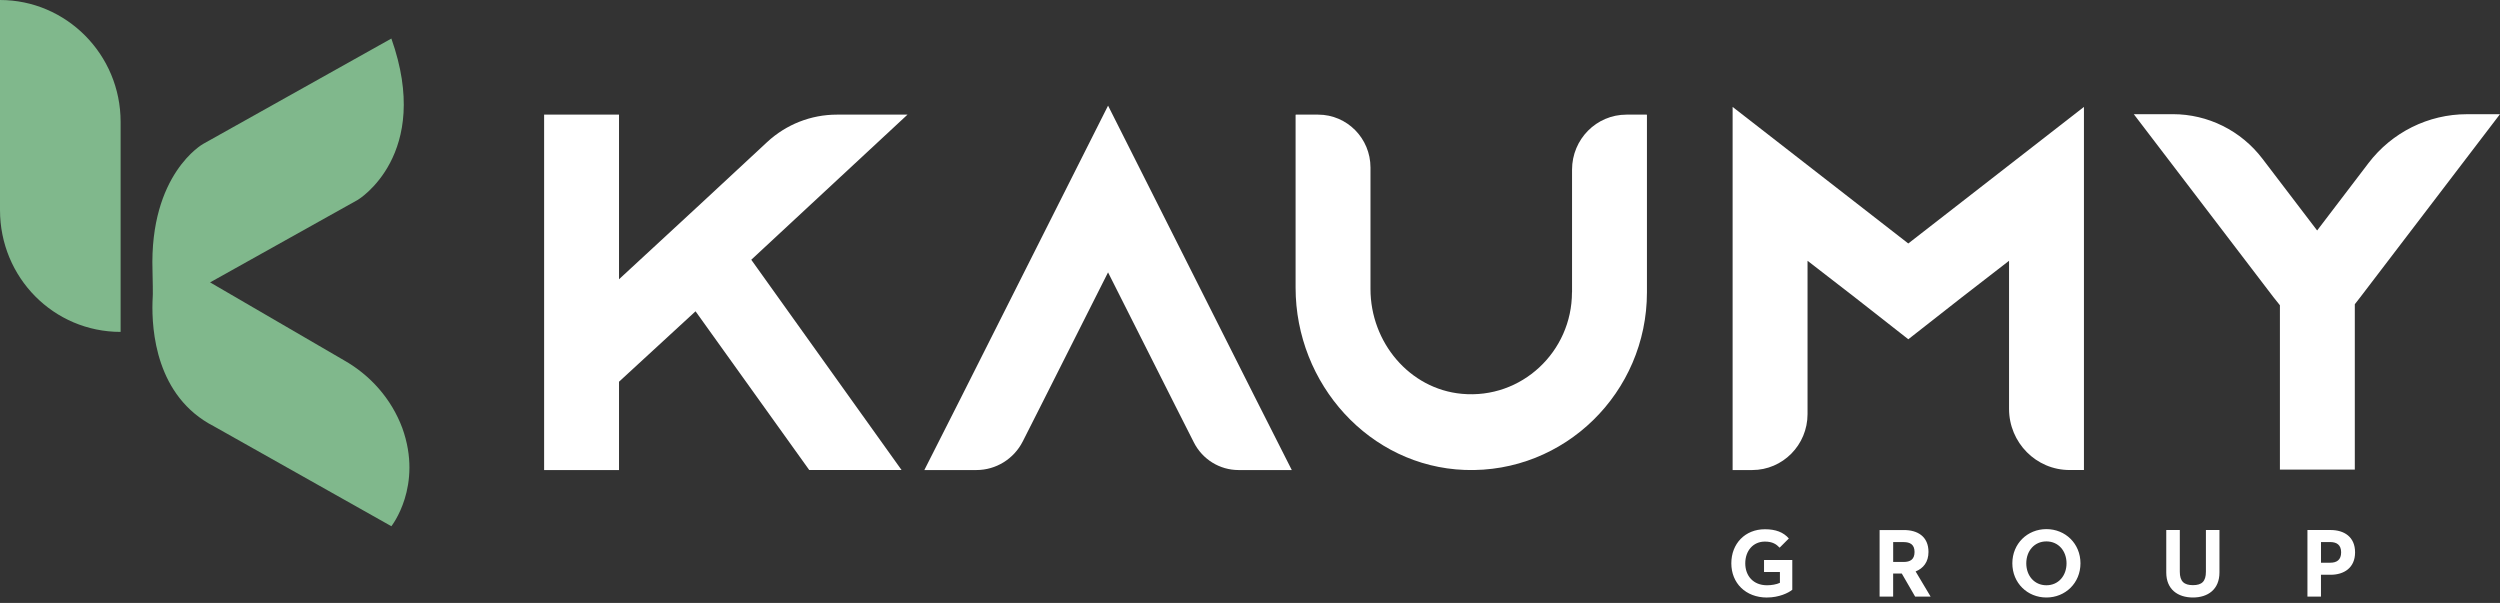
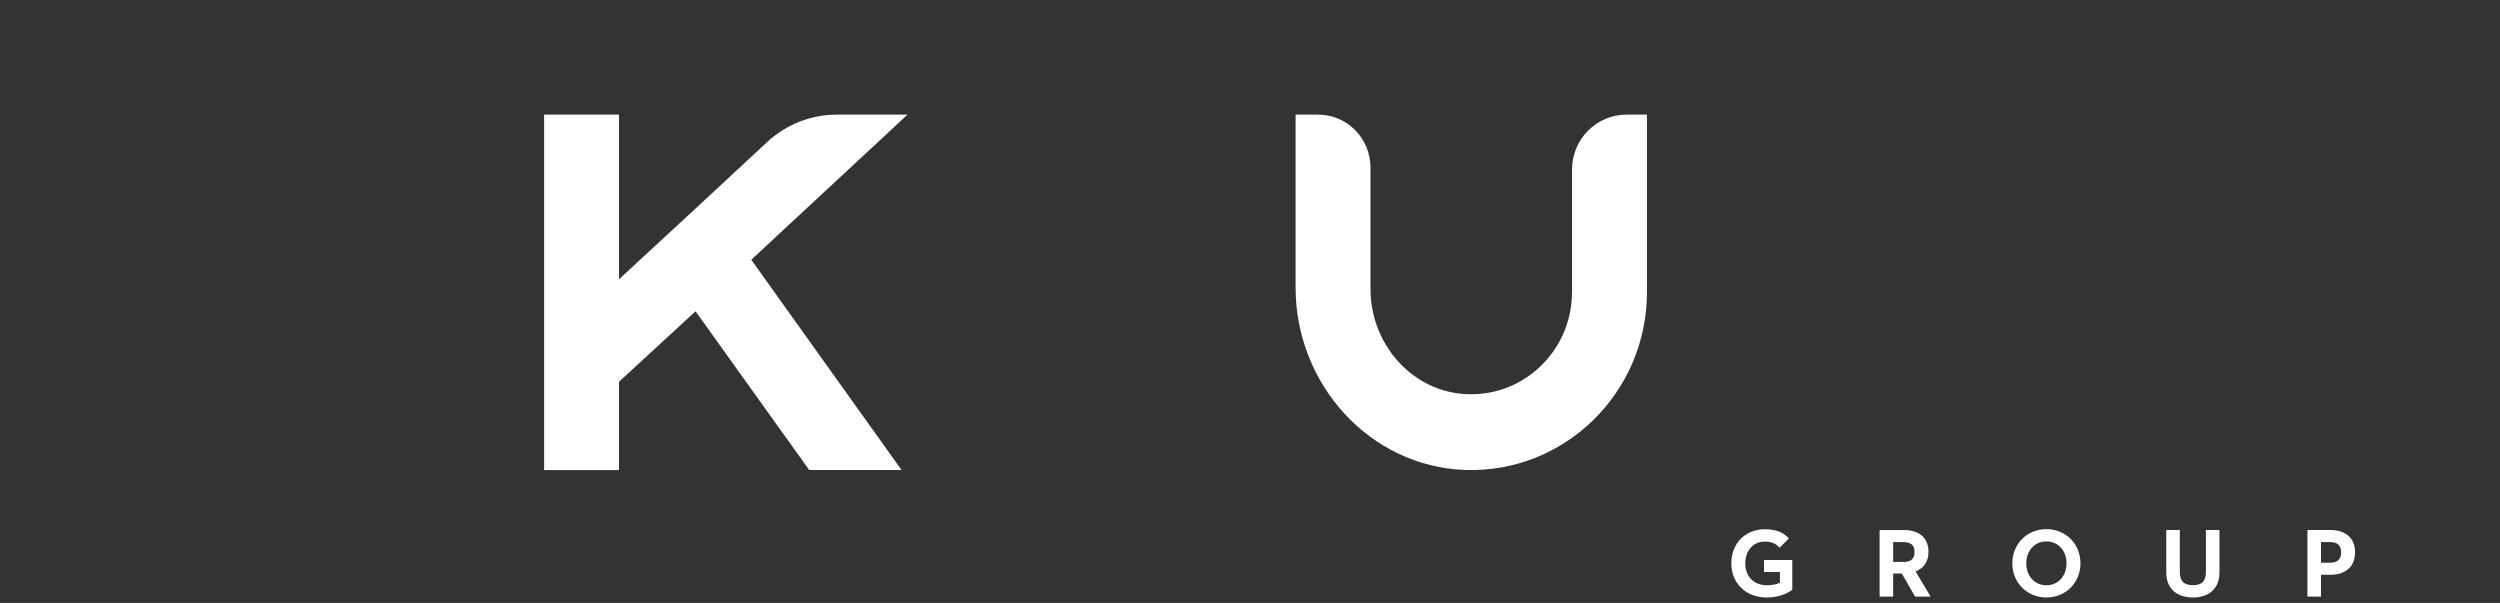
<svg xmlns="http://www.w3.org/2000/svg" width="170" height="41" viewBox="0 0 170 41" fill="none">
  <rect x="0" y="0" width="170" height="41" fill="#333333" stroke="none" />
  <g clip-path="url(#clip0_3528_3037)">
    <path d="M56.901 7.795C55.149 7.795 53.458 8.461 52.166 9.66L47.657 13.848L42.093 18.99V7.795H37V31.964H42.093V25.957L47.297 21.168L55.029 31.962H61.307L51.086 17.663L61.712 7.793H56.901V7.795Z" fill="white" />
-     <path d="M75.35 7.18L65.323 27.088L62.855 31.963H66.396C67.725 31.963 68.946 31.209 69.55 30.012L70.795 27.552L75.347 18.521L79.9 27.552L81.182 30.083C81.766 31.238 82.939 31.963 84.221 31.963H87.842L85.375 27.088L75.347 7.18H75.35Z" fill="white" />
    <path d="M106.894 19.877C106.894 23.912 103.47 27.154 99.405 26.78C95.841 26.452 93.193 23.273 93.193 19.654V11.393C93.193 9.405 91.599 7.795 89.636 7.795H88.124C88.11 7.795 88.1 7.805 88.1 7.818V19.558C88.1 26.116 93.129 31.72 99.607 31.956C106.393 32.202 111.992 26.688 111.992 19.877V7.818C111.992 7.805 111.981 7.795 111.967 7.795H110.598C108.554 7.795 106.899 9.47 106.899 11.538V19.877H106.894Z" fill="white" />
-     <path d="M117.818 7.27V31.963H119.152C121.229 31.963 122.913 30.258 122.913 28.157V17.733L126.122 20.215L129.765 23.07L133.405 20.217L136.615 17.733V27.8C136.615 30.098 138.457 31.961 140.728 31.961H141.708V7.27L129.763 16.557L117.818 7.27Z" fill="white" />
-     <path d="M161.054 11.095L157.565 15.673L153.845 10.792C152.389 8.881 150.139 7.764 147.755 7.764H145.098L154.59 20.201L155.034 20.757V31.935H160.127V20.688L160.511 20.195L169.997 7.766H167.751C165.127 7.766 162.654 8.996 161.052 11.097" fill="white" />
-     <path d="M8.202 22.569C3.65 22.569 0 18.879 0 14.28V0C4.498 0 8.202 3.691 8.202 8.29V22.569Z" fill="#80B88C" />
-     <path d="M26.613 2.621L13.809 9.789C13.809 9.789 10.159 11.821 10.37 18.4C10.37 19.096 10.424 19.846 10.37 20.539C10.316 22.41 10.583 26.959 14.551 28.991L26.613 35.783C26.613 35.783 28.783 33.056 27.354 29.098C26.613 27.118 25.185 25.514 23.387 24.497L14.286 19.202L24.338 13.586C24.338 13.586 29.417 10.537 26.613 2.621Z" fill="#80B88C" />
-     <path d="M157.828 38.265V36.86H158.454C158.896 36.86 159.197 37.052 159.197 37.559C159.197 38.067 158.908 38.265 158.454 38.265H157.828ZM156.906 40.569H157.826V39.084H158.479C159.387 39.084 160.145 38.618 160.145 37.559C160.145 36.501 159.395 36.041 158.479 36.041H156.906V40.569ZM149.121 40.63C150.14 40.63 150.923 40.076 150.923 38.932V36.041H150.002V38.877C150.002 39.535 149.725 39.79 149.121 39.79C148.516 39.79 148.227 39.537 148.227 38.877V36.041H147.306V38.932C147.306 40.076 148.088 40.63 149.123 40.63M139.155 39.798C138.34 39.798 137.787 39.153 137.787 38.307C137.787 37.461 138.34 36.816 139.155 36.816C139.971 36.816 140.524 37.461 140.524 38.307C140.524 39.153 139.971 39.798 139.155 39.798ZM139.155 40.63C140.446 40.63 141.472 39.644 141.472 38.305C141.472 36.966 140.446 35.98 139.155 35.98C137.865 35.98 136.839 36.966 136.839 38.305C136.839 39.644 137.865 40.63 139.155 40.63ZM128.736 38.213V36.862H129.446C129.888 36.862 130.189 37.029 130.189 37.534C130.189 38.04 129.9 38.213 129.446 38.213H128.736ZM127.813 40.569H128.734V38.998H129.32L130.229 40.569H131.282L130.262 38.858C130.782 38.652 131.137 38.219 131.137 37.534C131.137 36.475 130.388 36.043 129.471 36.043H127.813V40.571V40.569ZM120.158 40.63C120.974 40.63 121.62 40.316 121.876 40.103V38.08H119.954V38.898H121.034V39.631C120.802 39.744 120.447 39.798 120.158 39.798C119.217 39.798 118.678 39.153 118.678 38.307C118.678 37.461 119.204 36.828 120.014 36.828C120.534 36.828 120.79 37.008 121.015 37.242L121.641 36.615C121.271 36.189 120.745 35.989 120.014 35.989C118.664 35.989 117.73 36.968 117.73 38.307C117.73 39.646 118.699 40.632 120.158 40.632" fill="white" />
+     <path d="M157.828 38.265V36.86H158.454C158.896 36.86 159.197 37.052 159.197 37.559C159.197 38.067 158.908 38.265 158.454 38.265H157.828ZM156.906 40.569H157.826V39.084H158.479C159.387 39.084 160.145 38.618 160.145 37.559C160.145 36.501 159.395 36.041 158.479 36.041H156.906V40.569ZM149.121 40.63C150.14 40.63 150.923 40.076 150.923 38.932V36.041H150.002V38.877C150.002 39.535 149.725 39.79 149.121 39.79C148.516 39.79 148.227 39.537 148.227 38.877V36.041H147.306V38.932C147.306 40.076 148.088 40.63 149.123 40.63M139.155 39.798C138.34 39.798 137.787 39.153 137.787 38.307C137.787 37.461 138.34 36.816 139.155 36.816C139.971 36.816 140.524 37.461 140.524 38.307C140.524 39.153 139.971 39.798 139.155 39.798ZM139.155 40.63C140.446 40.63 141.472 39.644 141.472 38.305C141.472 36.966 140.446 35.98 139.155 35.98C137.865 35.98 136.839 36.966 136.839 38.305C136.839 39.644 137.865 40.63 139.155 40.63ZM128.736 38.213V36.862H129.446C129.888 36.862 130.189 37.029 130.189 37.534C130.189 38.04 129.9 38.213 129.446 38.213ZM127.813 40.569H128.734V38.998H129.32L130.229 40.569H131.282L130.262 38.858C130.782 38.652 131.137 38.219 131.137 37.534C131.137 36.475 130.388 36.043 129.471 36.043H127.813V40.571V40.569ZM120.158 40.63C120.974 40.63 121.62 40.316 121.876 40.103V38.08H119.954V38.898H121.034V39.631C120.802 39.744 120.447 39.798 120.158 39.798C119.217 39.798 118.678 39.153 118.678 38.307C118.678 37.461 119.204 36.828 120.014 36.828C120.534 36.828 120.79 37.008 121.015 37.242L121.641 36.615C121.271 36.189 120.745 35.989 120.014 35.989C118.664 35.989 117.73 36.968 117.73 38.307C117.73 39.646 118.699 40.632 120.158 40.632" fill="white" />
  </g>
  <defs>
    <clipPath id="clip0_3528_3037">
      <rect width="170" height="40.629" fill="white" />
    </clipPath>
  </defs>
</svg>